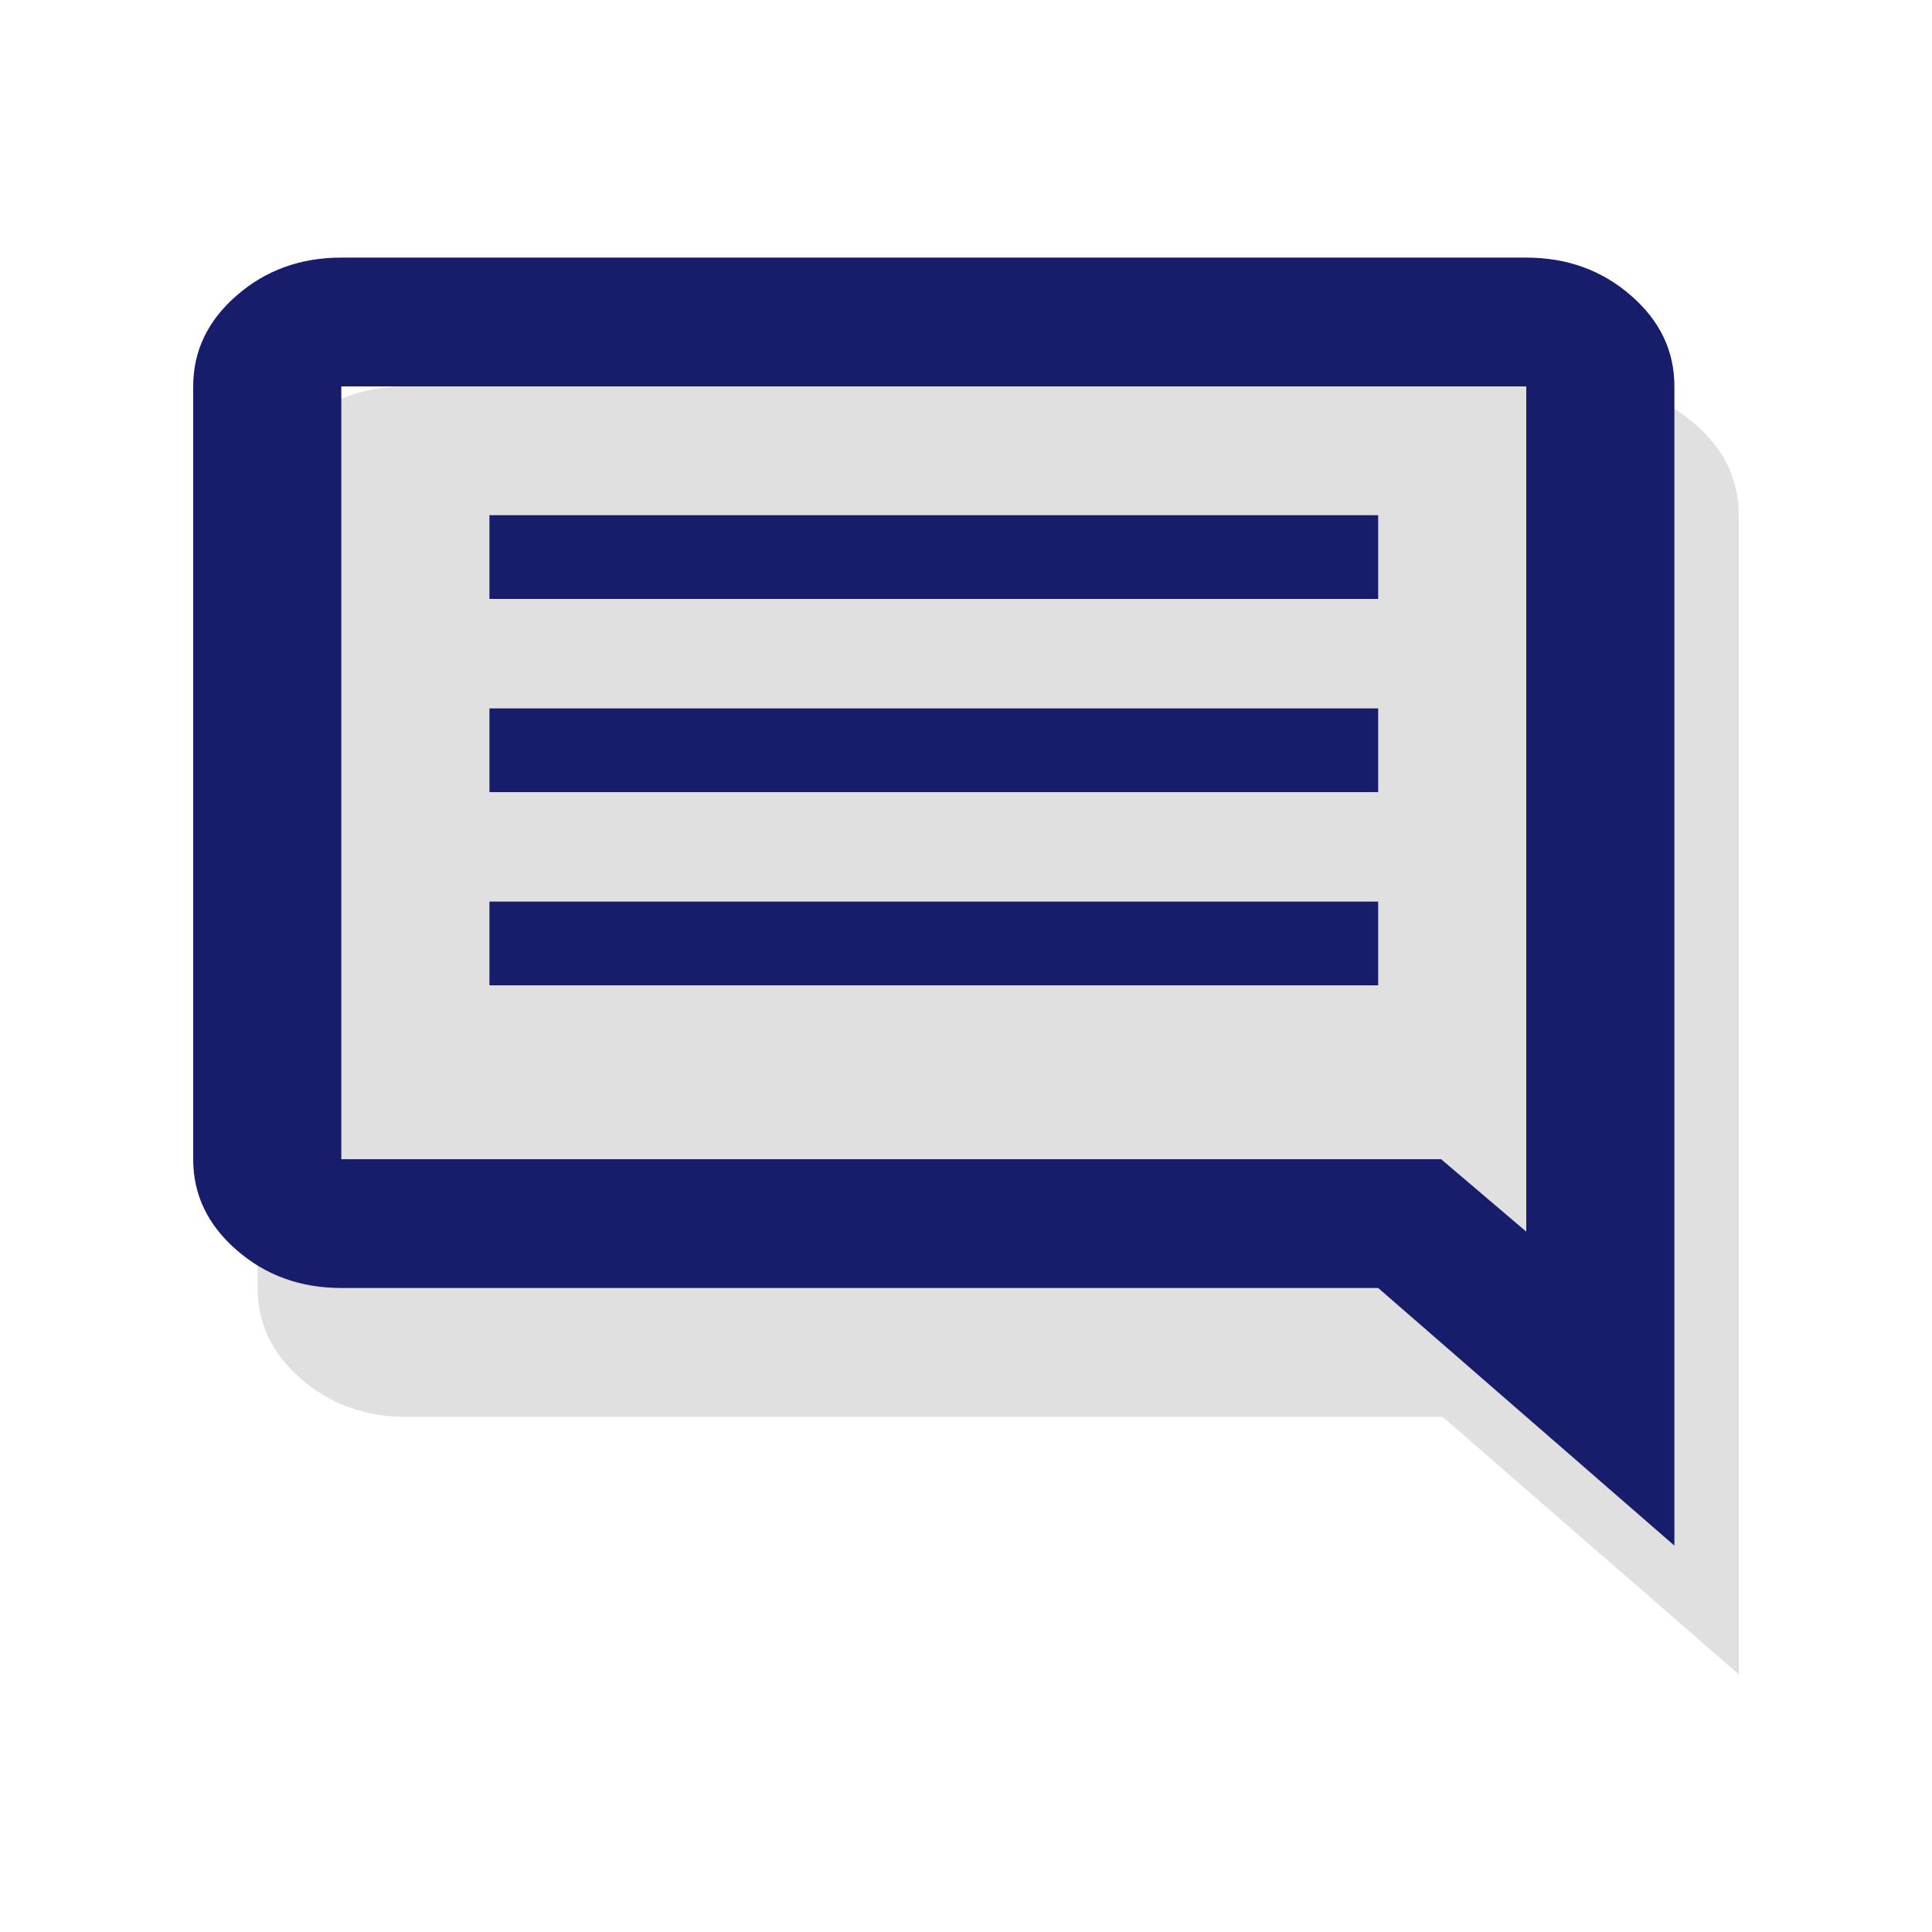
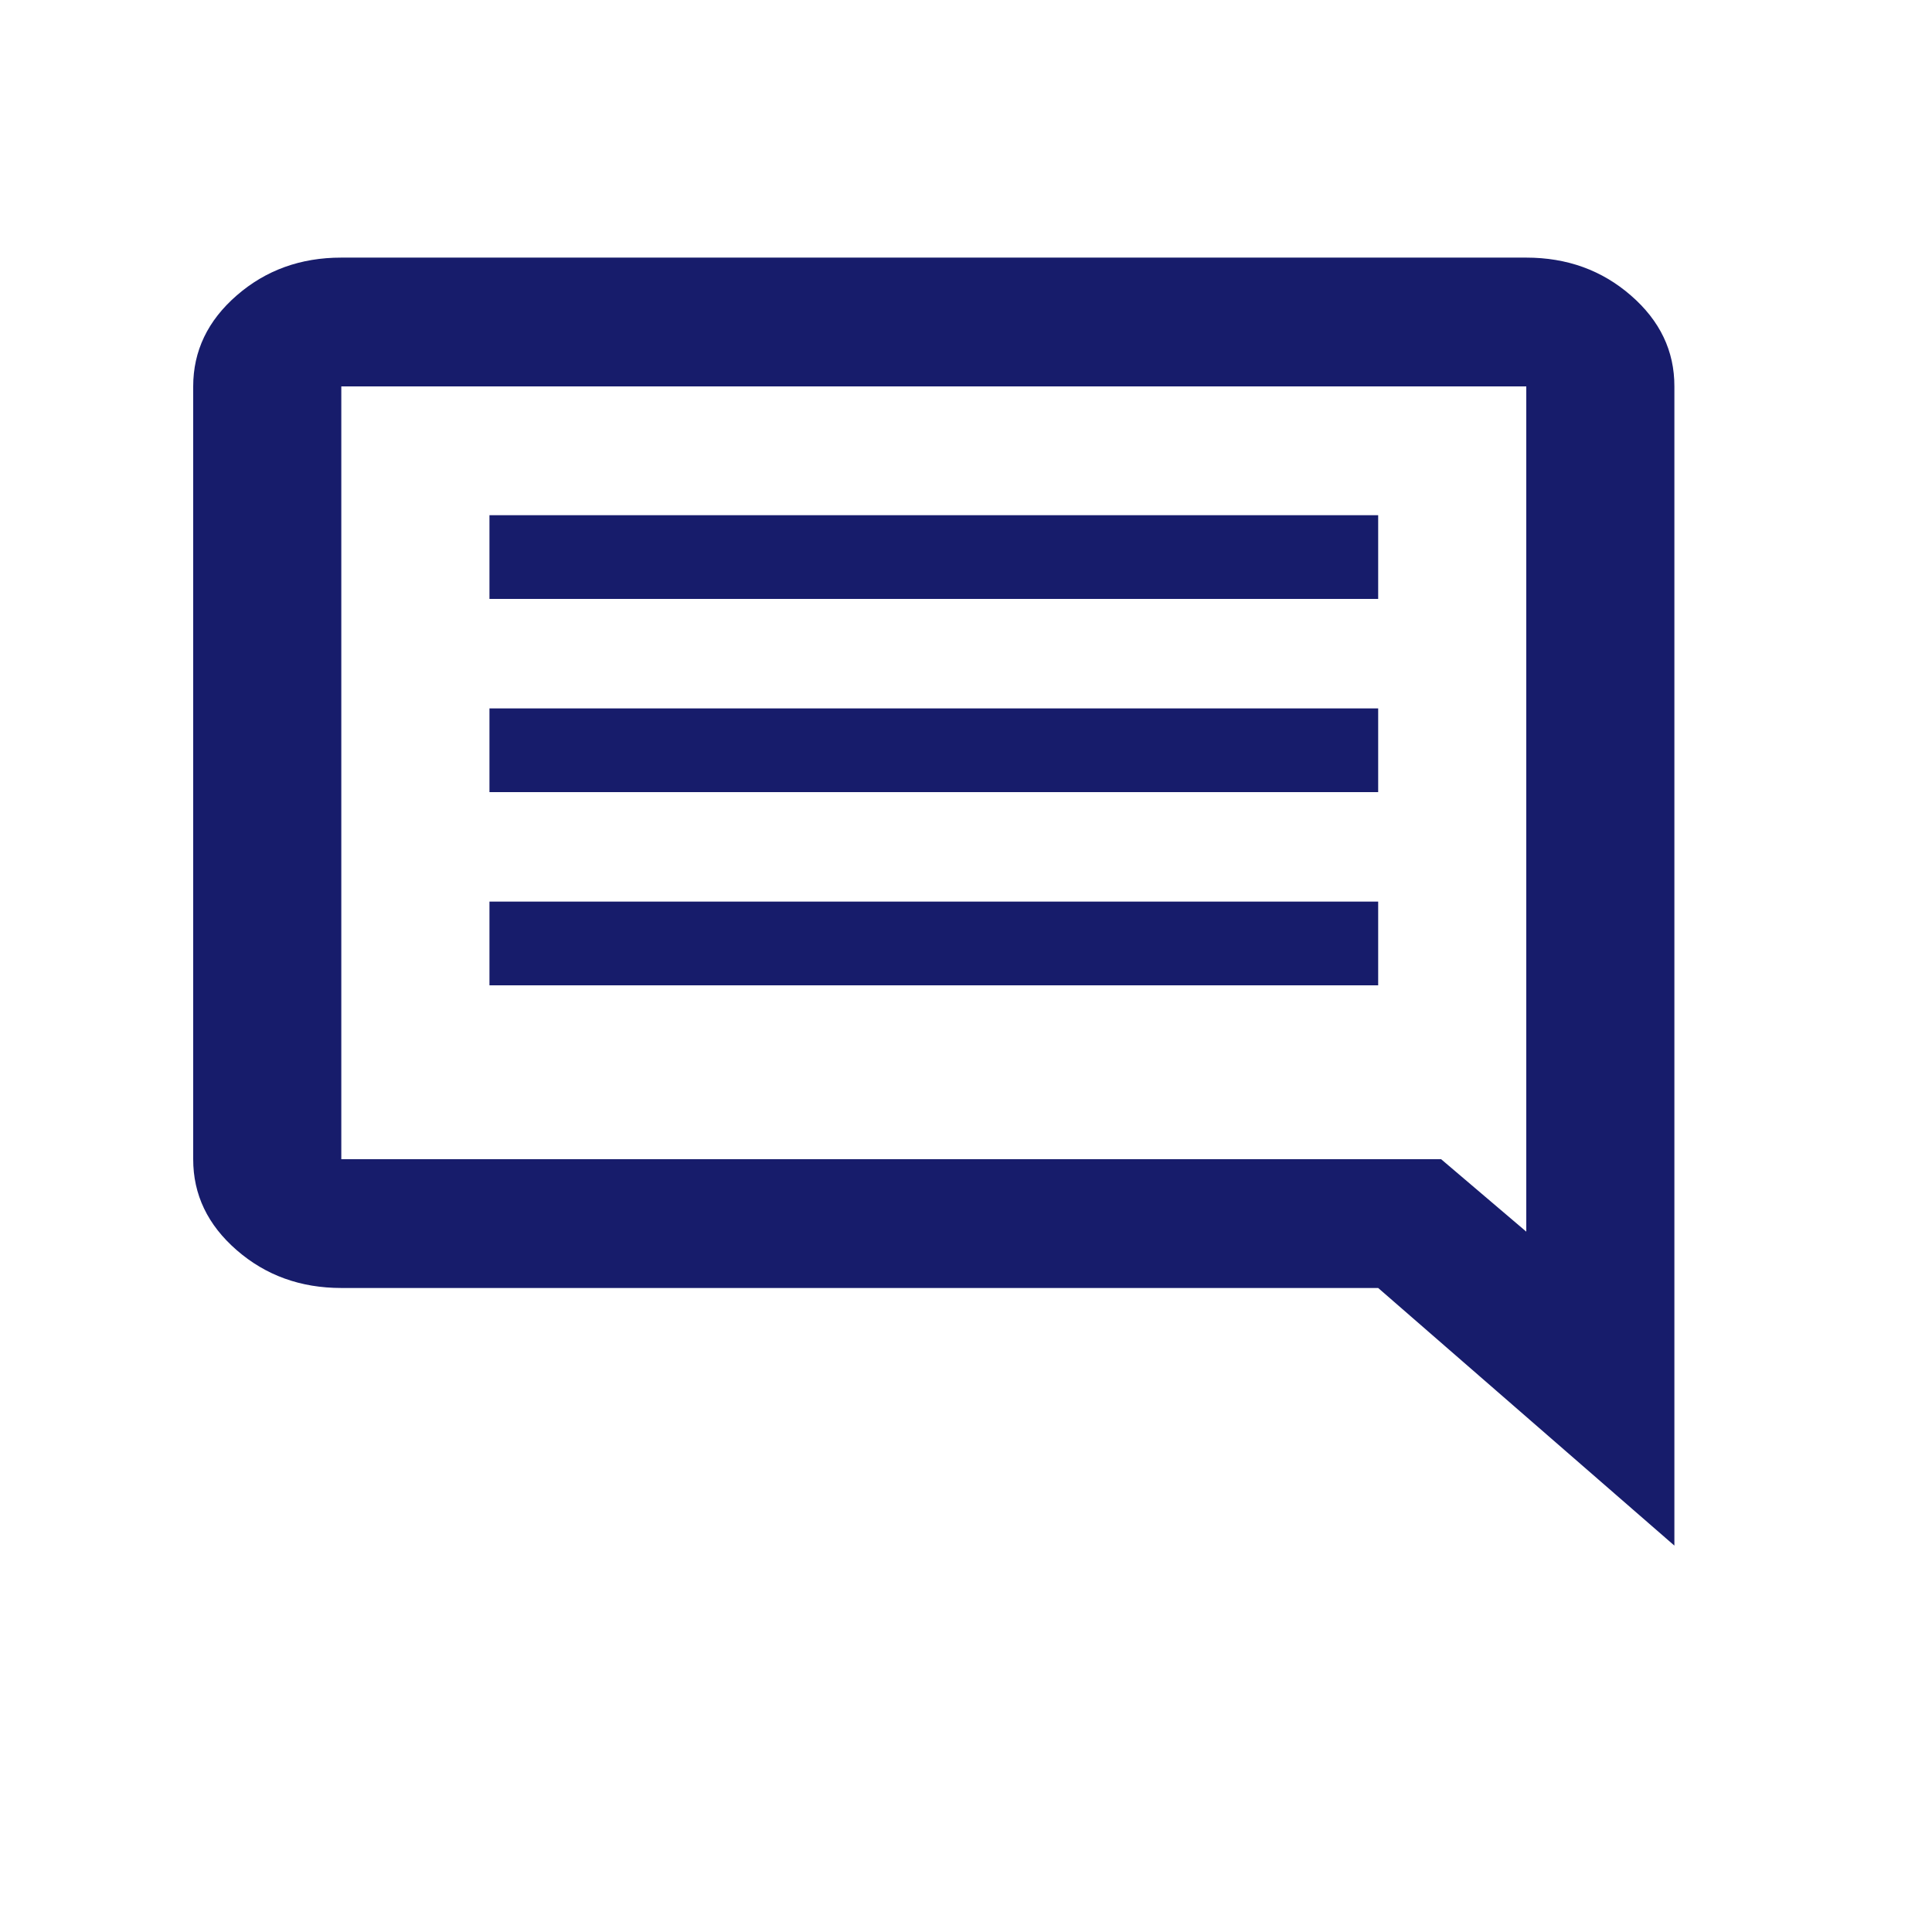
<svg xmlns="http://www.w3.org/2000/svg" width="50" height="50" viewBox="0 0 50 50" fill="none">
-   <path d="M10.5 36.667C9.446 36.667 8.543 36.34 7.792 35.687C7.04 35.033 6.665 34.249 6.667 33.333V13.333C6.667 12.417 7.042 11.632 7.794 10.978C8.545 10.325 9.447 9.999 10.5 10H41.167C42.221 10 43.124 10.327 43.875 10.98C44.626 11.633 45.001 12.418 45 13.333V43.333L37.333 36.667H10.5Z" fill="#E0E0E0" />
  <path d="M12.667 25.5H24.167H35.667L35.667 23.333H12.667L12.667 25.5ZM12.667 20.5H24.167H35.667L35.667 18.333H12.667L12.667 20.5ZM12.667 15.5H24.167H35.667V13.333H12.667V15.5ZM43.333 40L35.667 33.333H8.833C7.779 33.333 6.876 33.007 6.125 32.353C5.374 31.7 4.999 30.916 5 30V10C5 9.083 5.376 8.298 6.127 7.645C6.878 6.992 7.78 6.666 8.833 6.667H39.5C40.554 6.667 41.457 6.993 42.208 7.647C42.96 8.3 43.335 9.084 43.333 10V40ZM37.296 30L39.5 31.875V10H8.833V30H37.296Z" fill="#171C6B" />
</svg>